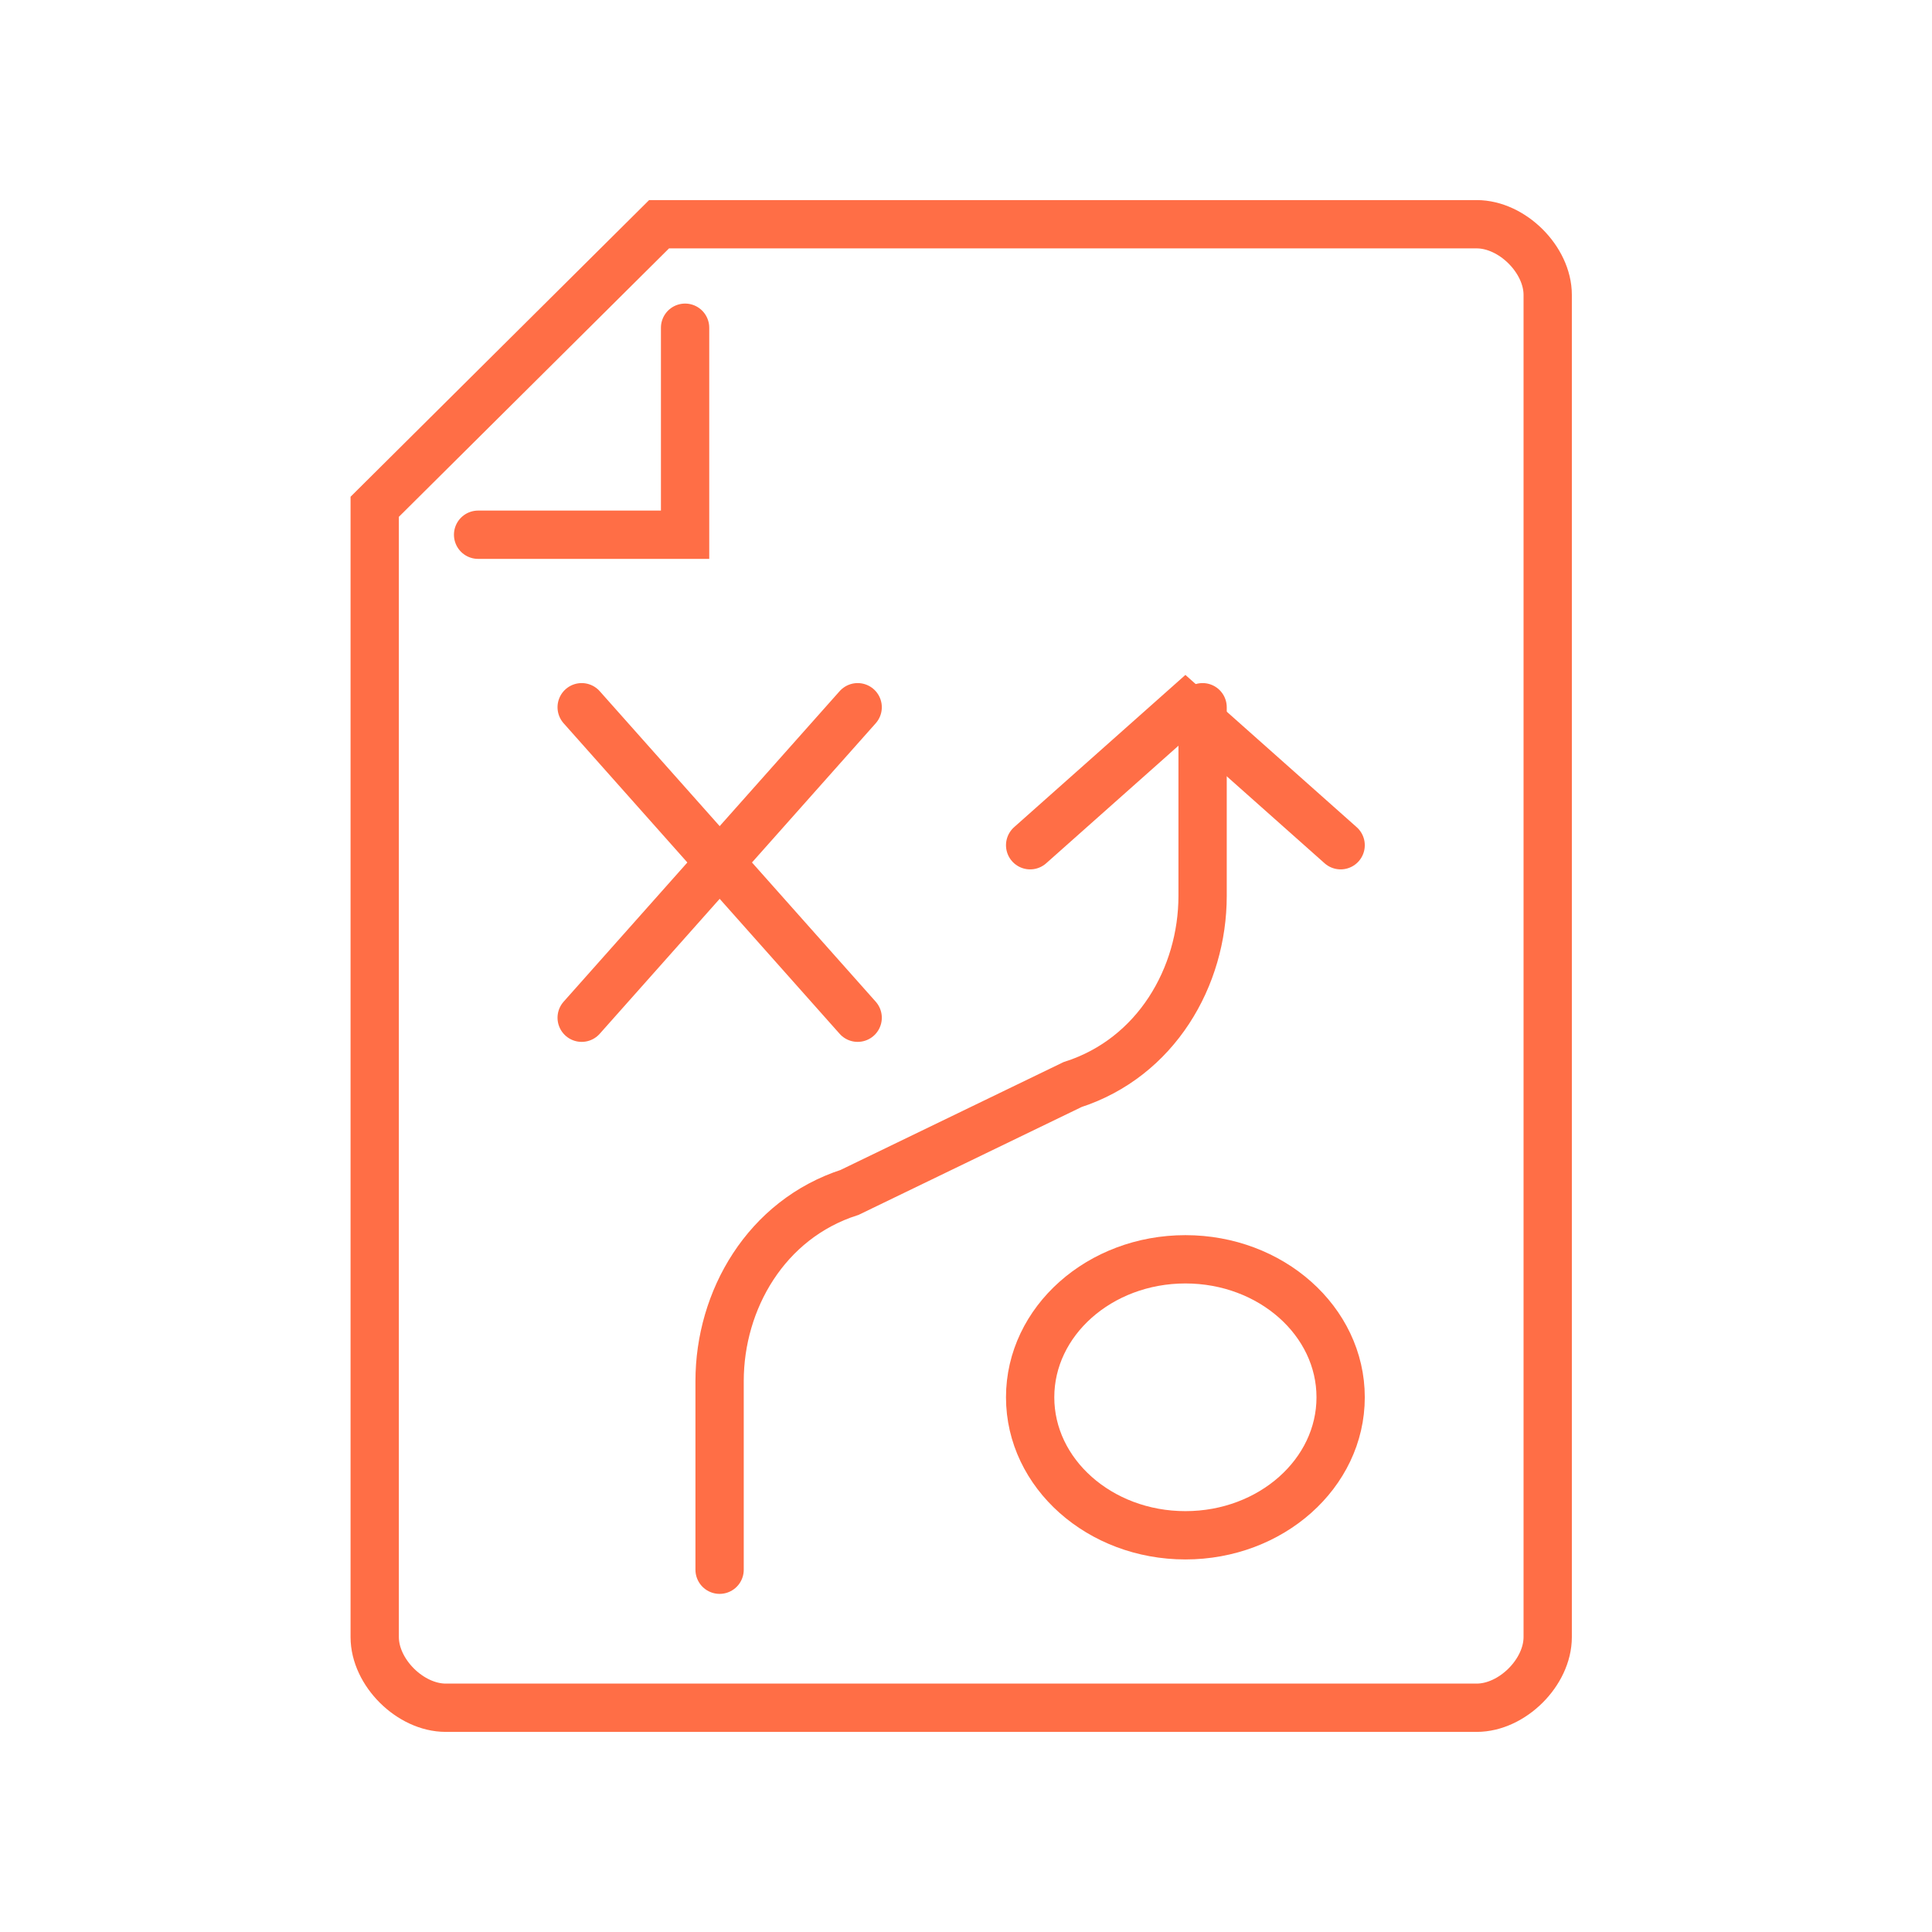
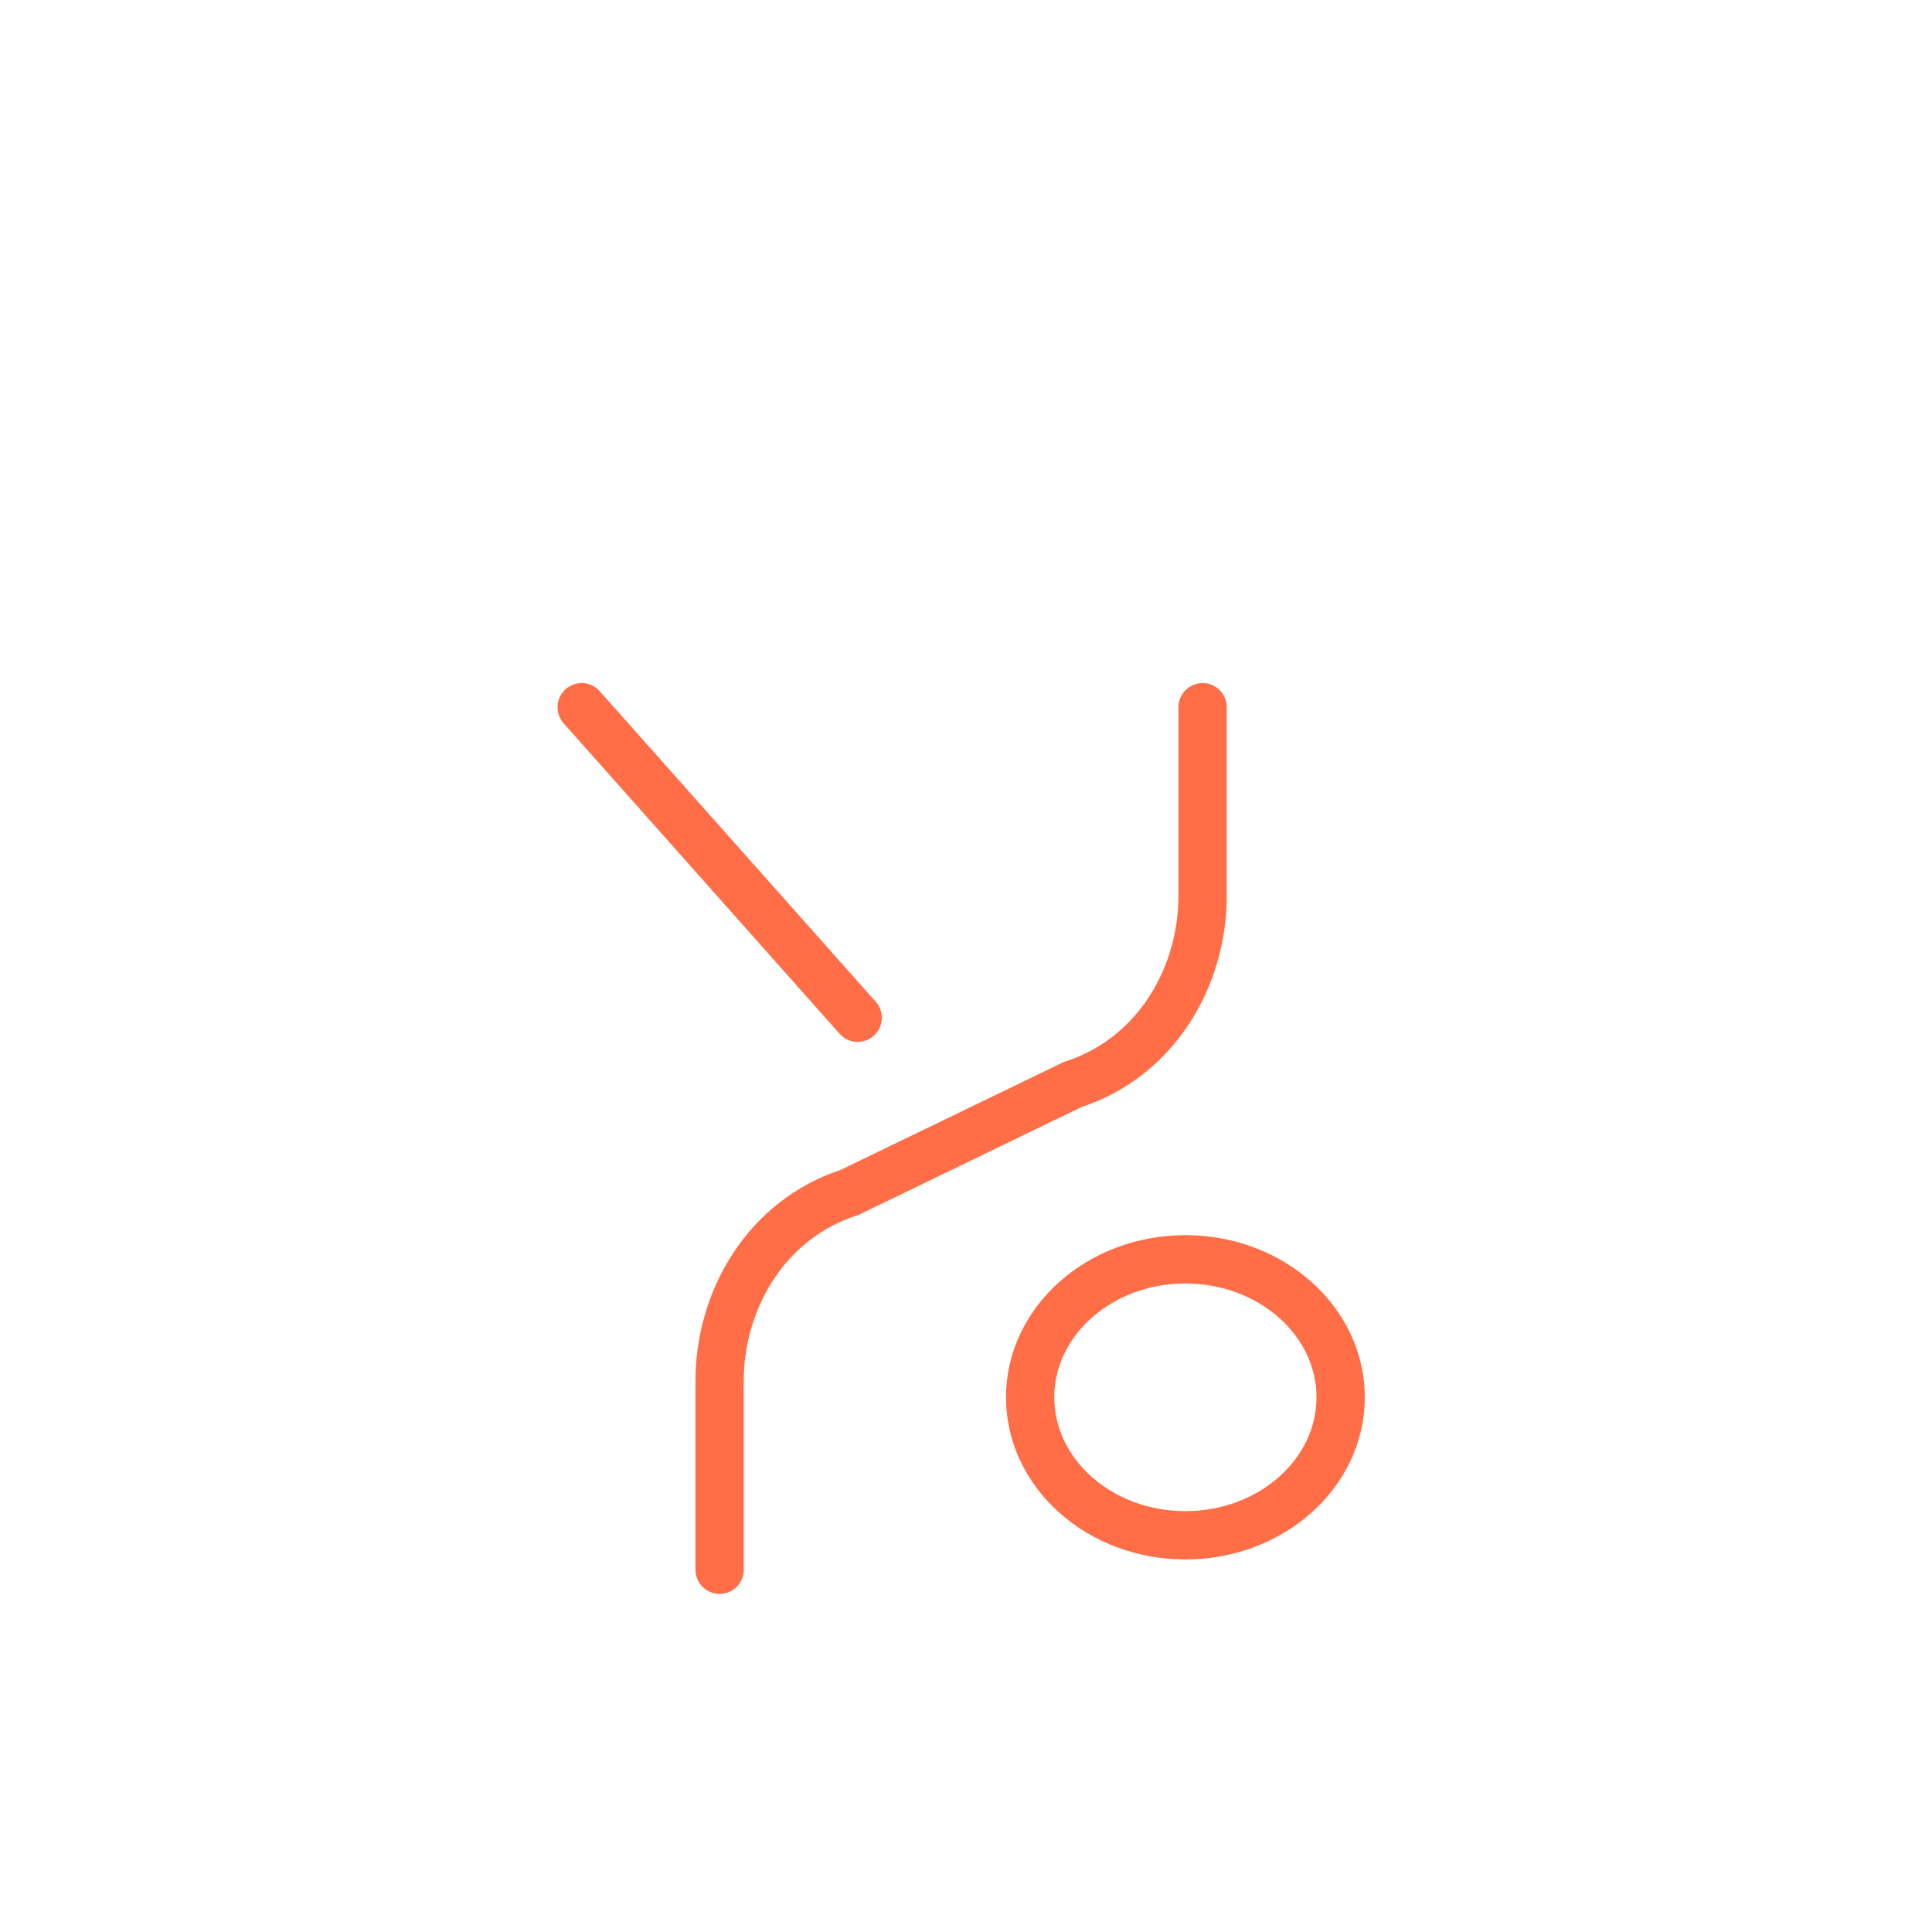
<svg xmlns="http://www.w3.org/2000/svg" fill="none" viewBox="0 0 80 80" height="80" width="80">
-   <path stroke-linecap="round" stroke-miterlimit="8" stroke-width="2" stroke="#FF6E46" d="M64.087 12.211C64.087 10.748 62.616 9.285 61.145 9.285H27.291L15.516 20.985V67.788C15.516 69.251 16.987 70.714 18.458 70.714H61.145C62.616 70.714 64.087 69.251 64.087 67.788V12.211Z" />
-   <path stroke-linecap="round" stroke-miterlimit="8" stroke-width="2" stroke="#FF6E46" d="M19.797 22.142H28.368V13.57" />
  <path stroke-linecap="round" stroke-miterlimit="8" stroke-width="2" stroke="#FF6E46" d="M24.086 29.285L35.514 42.142" />
-   <path stroke-linecap="round" stroke-miterlimit="8" stroke-width="2" stroke="#FF6E46" d="M24.086 42.142L35.514 29.285" />
-   <path stroke-linecap="round" stroke-miterlimit="8" stroke-width="2" stroke="#FF6E46" d="M42.656 57.859C42.656 54.705 45.536 52.145 49.085 52.145C52.633 52.145 55.513 54.705 55.513 57.859C55.513 61.013 52.633 63.573 49.085 63.573C45.536 63.573 42.656 61.013 42.656 57.859Z" />
+   <path stroke-linecap="round" stroke-miterlimit="8" stroke-width="2" stroke="#FF6E46" d="M42.656 57.859C42.656 54.705 45.536 52.145 49.085 52.145C52.633 52.145 55.513 54.705 55.513 57.859C55.513 61.013 52.633 63.573 49.085 63.573C45.536 63.573 42.656 61.013 42.656 57.859" />
  <path stroke-linecap="round" stroke-miterlimit="8" stroke-width="2" stroke="#FF6E46" d="M29.797 64.999V57.187C29.797 53.838 31.719 50.489 35.182 49.374L44.411 44.91C47.875 43.796 49.797 40.447 49.797 37.098V29.285" />
-   <path stroke-linecap="round" stroke-miterlimit="8" stroke-width="2" stroke="#FF6E46" d="M55.513 34.999L49.085 29.285L42.656 34.999" />
</svg>